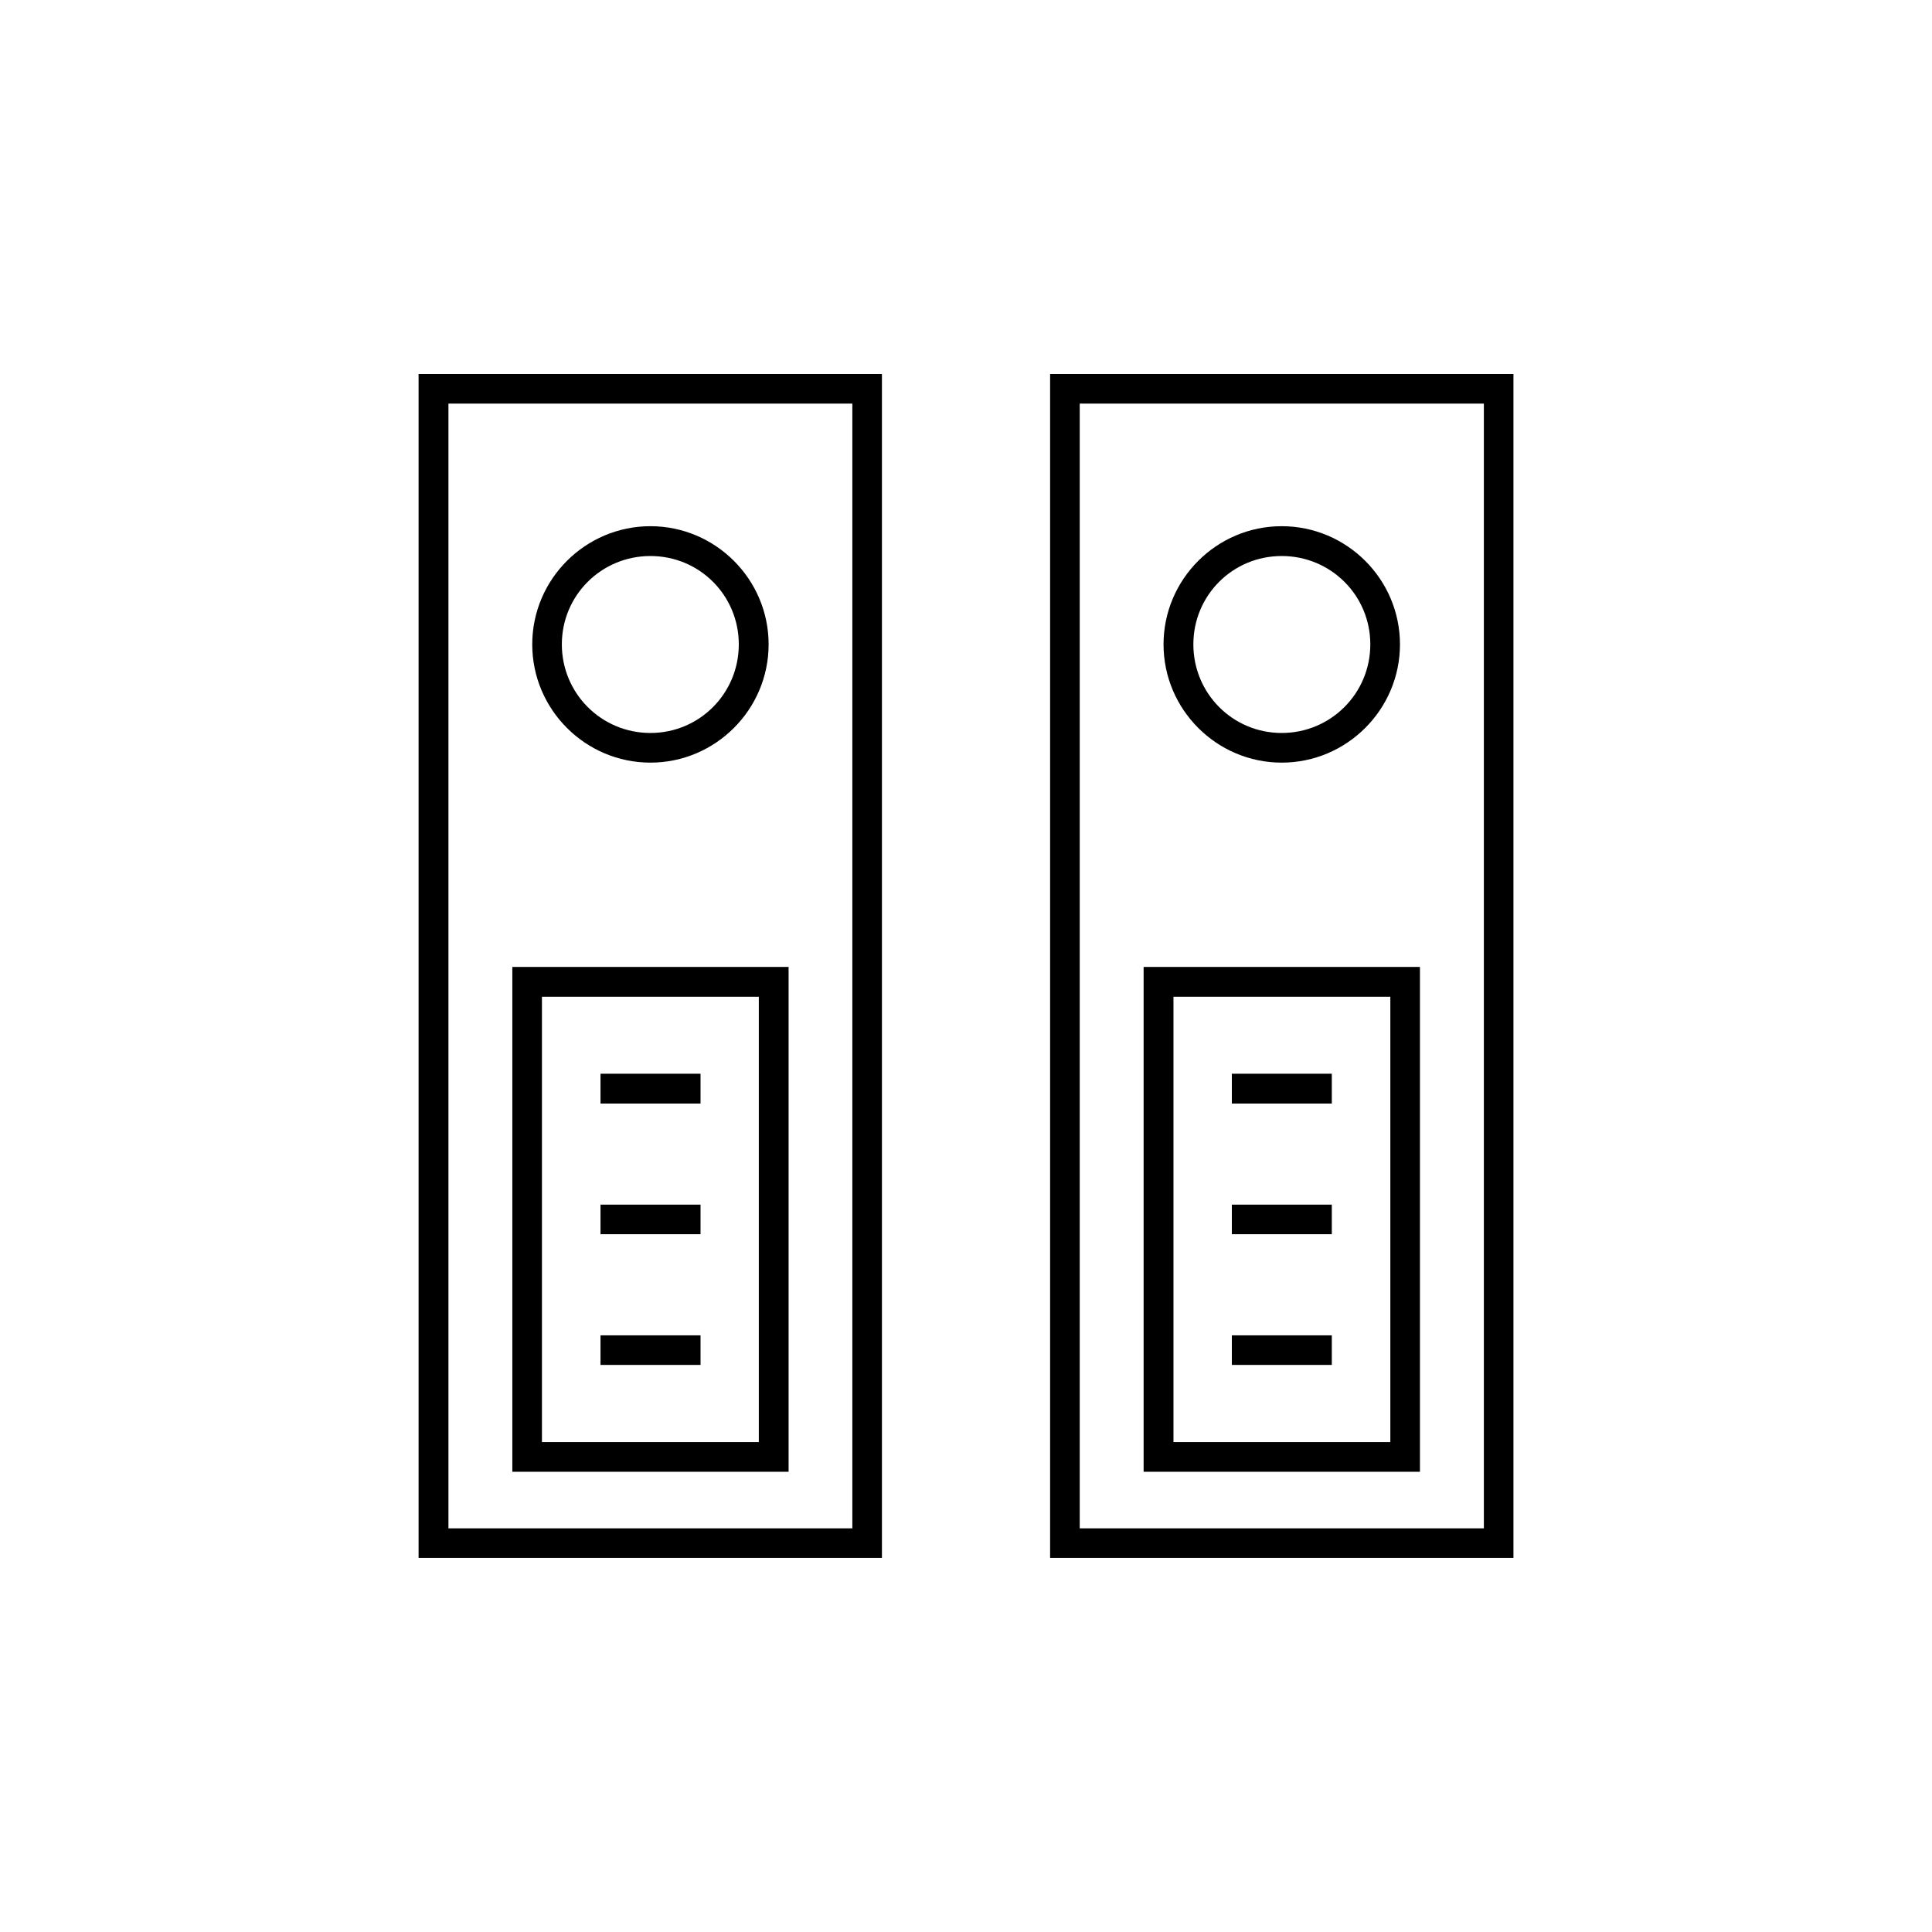
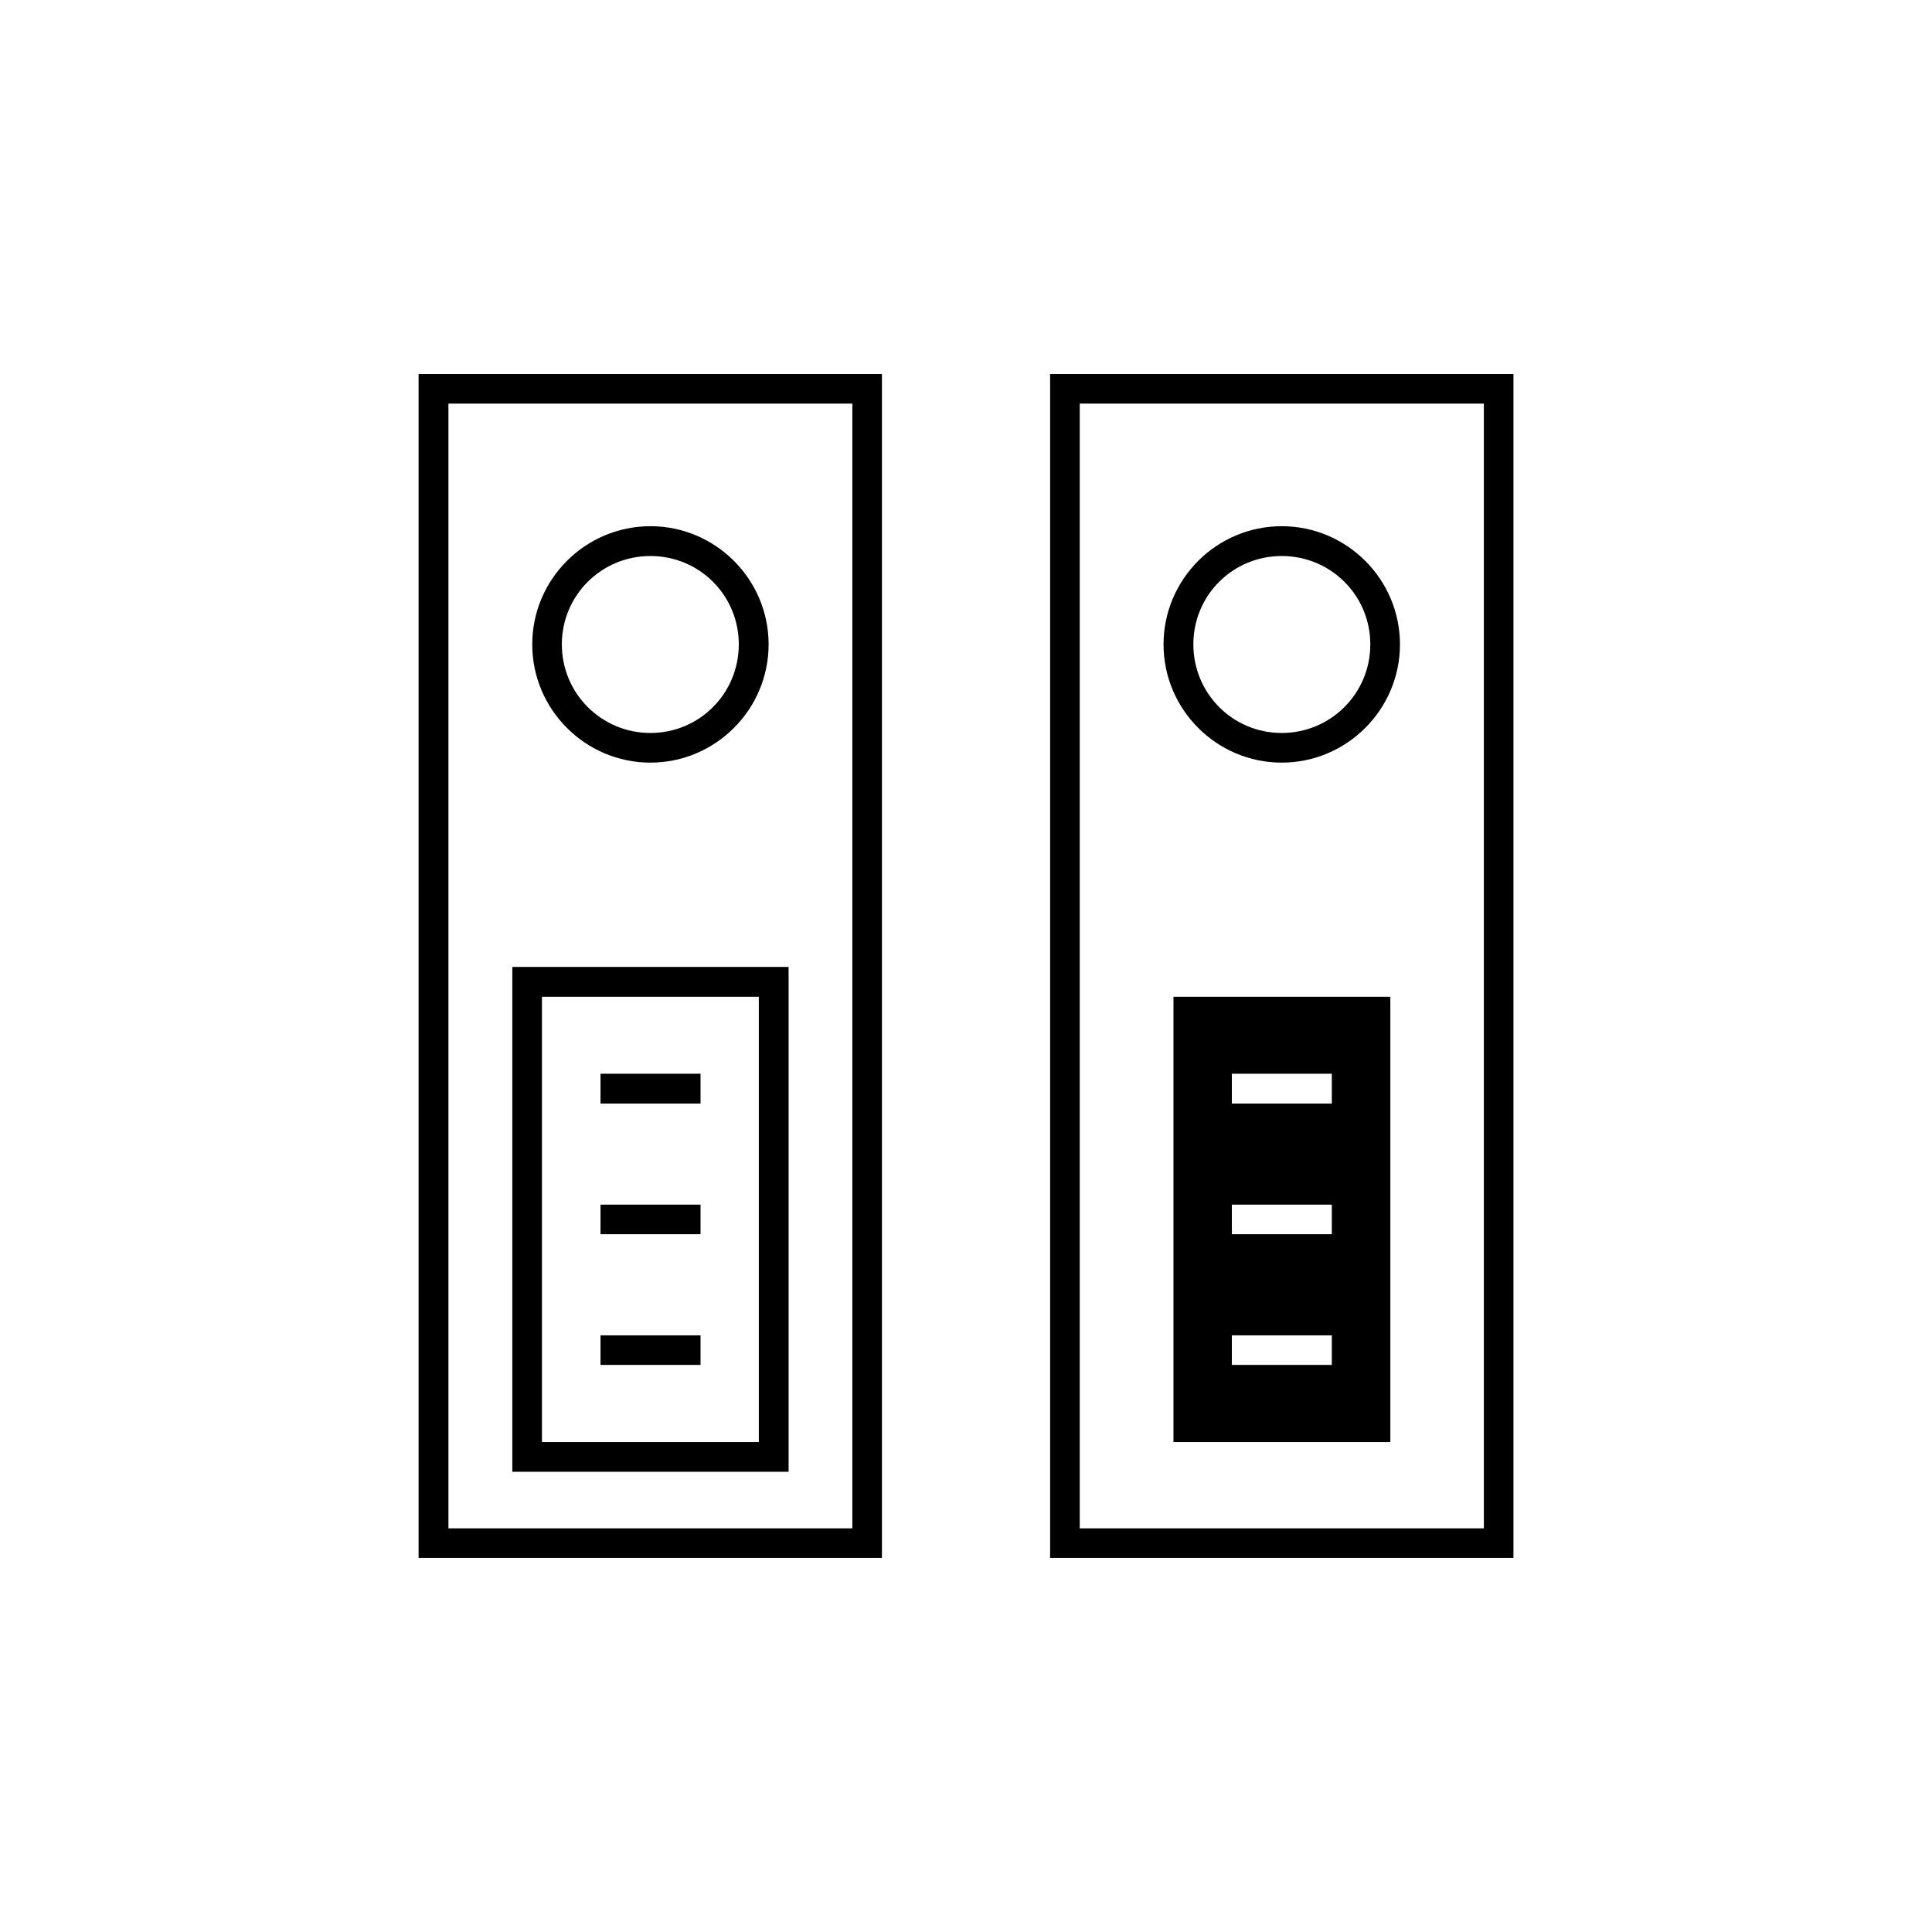
<svg xmlns="http://www.w3.org/2000/svg" fill="#000000" width="800px" height="800px" version="1.1" viewBox="144 144 512 512">
-   <path d="m254.93 243.12v313.74h122.79v-313.74zm167.36 0v313.74h122.79v-313.74zm-159.45 7.84h107.04v298.06h-107.04zm167.3 0h107.1v298.06l-107.1 0.004zm-113.77 32.488c-17.25 0-31.32 14.066-31.32 31.32 0 17.25 14.066 31.336 31.32 31.336 17.25 0 31.32-14.082 31.32-31.336 0-17.25-14.066-31.32-31.32-31.32zm167.3 0c-17.25 0-31.32 14.066-31.32 31.32 0 17.25 14.066 31.336 31.32 31.336 17.25 0 31.336-14.082 31.336-31.336 0-17.25-14.082-31.32-31.336-31.32zm-167.3 7.902c12.996 0 23.418 10.418 23.418 23.418 0 12.996-10.418 23.477-23.418 23.477-12.996 0-23.477-10.48-23.477-23.477 0-12.996 10.48-23.418 23.477-23.418zm167.3 0c12.996 0 23.477 10.418 23.477 23.418 0 12.996-10.48 23.477-23.477 23.477-12.996 0-23.418-10.48-23.418-23.477 0-12.996 10.418-23.418 23.418-23.418zm-203.9 108.9v133.78h73.215v-133.78zm167.3 0v133.78h73.23v-133.78zm-159.45 7.902h57.473v118.02h-57.473zm167.36 0h57.473v118.02h-57.473zm-151.84 20.402v7.902h26.508v-7.902zm167.31 0v7.902h26.492v-7.902zm-167.31 34.688v7.84h26.508v-7.84zm167.31 0v7.84h26.492v-7.84zm-167.31 34.641v7.84h26.508v-7.84zm167.31 0v7.84h26.492v-7.84z" />
+   <path d="m254.93 243.12v313.74h122.79v-313.74zm167.36 0v313.74h122.79v-313.74zm-159.45 7.84h107.04v298.06h-107.04zm167.3 0h107.1v298.06l-107.1 0.004zm-113.77 32.488c-17.25 0-31.32 14.066-31.32 31.32 0 17.25 14.066 31.336 31.32 31.336 17.25 0 31.32-14.082 31.32-31.336 0-17.25-14.066-31.32-31.32-31.32zm167.3 0c-17.25 0-31.32 14.066-31.32 31.32 0 17.25 14.066 31.336 31.32 31.336 17.25 0 31.336-14.082 31.336-31.336 0-17.25-14.082-31.32-31.336-31.32zm-167.3 7.902c12.996 0 23.418 10.418 23.418 23.418 0 12.996-10.418 23.477-23.418 23.477-12.996 0-23.477-10.48-23.477-23.477 0-12.996 10.48-23.418 23.477-23.418zm167.3 0c12.996 0 23.477 10.418 23.477 23.418 0 12.996-10.48 23.477-23.477 23.477-12.996 0-23.418-10.48-23.418-23.477 0-12.996 10.418-23.418 23.418-23.418zm-203.9 108.9v133.78h73.215v-133.78zm167.3 0v133.78v-133.78zm-159.45 7.902h57.473v118.02h-57.473zm167.36 0h57.473v118.02h-57.473zm-151.84 20.402v7.902h26.508v-7.902zm167.31 0v7.902h26.492v-7.902zm-167.31 34.688v7.84h26.508v-7.84zm167.31 0v7.84h26.492v-7.84zm-167.31 34.641v7.84h26.508v-7.84zm167.31 0v7.84h26.492v-7.84z" />
</svg>